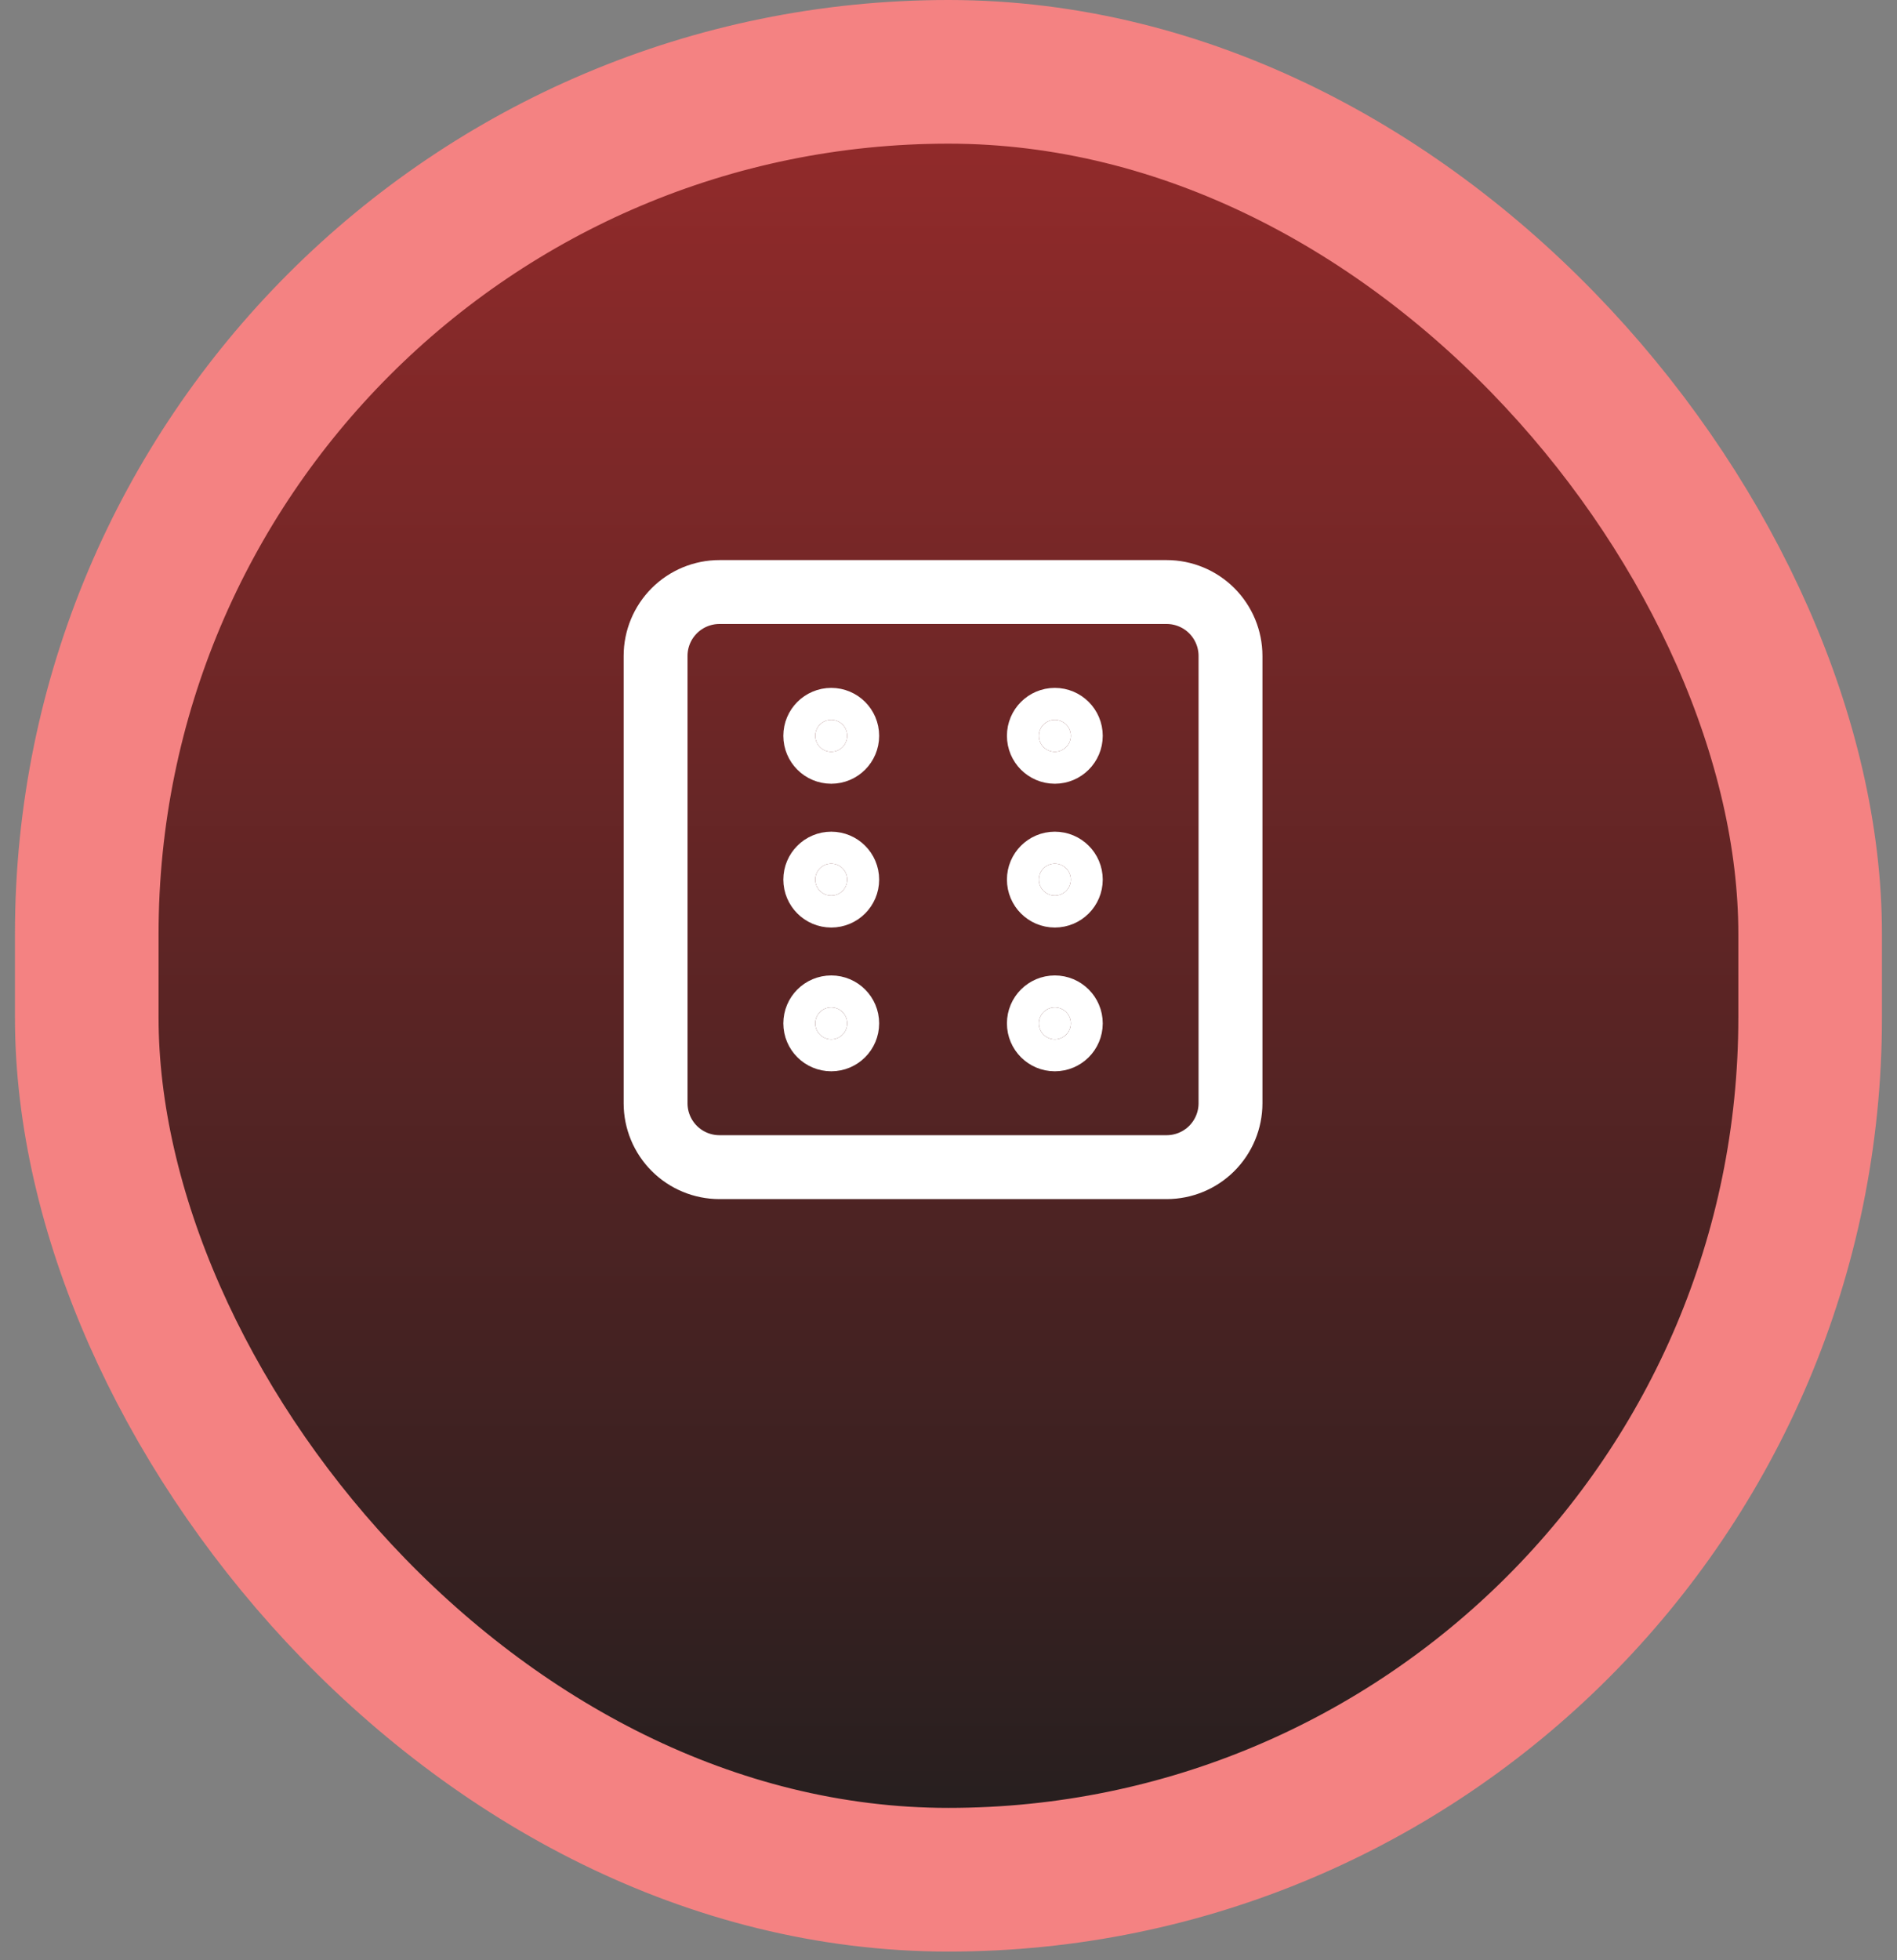
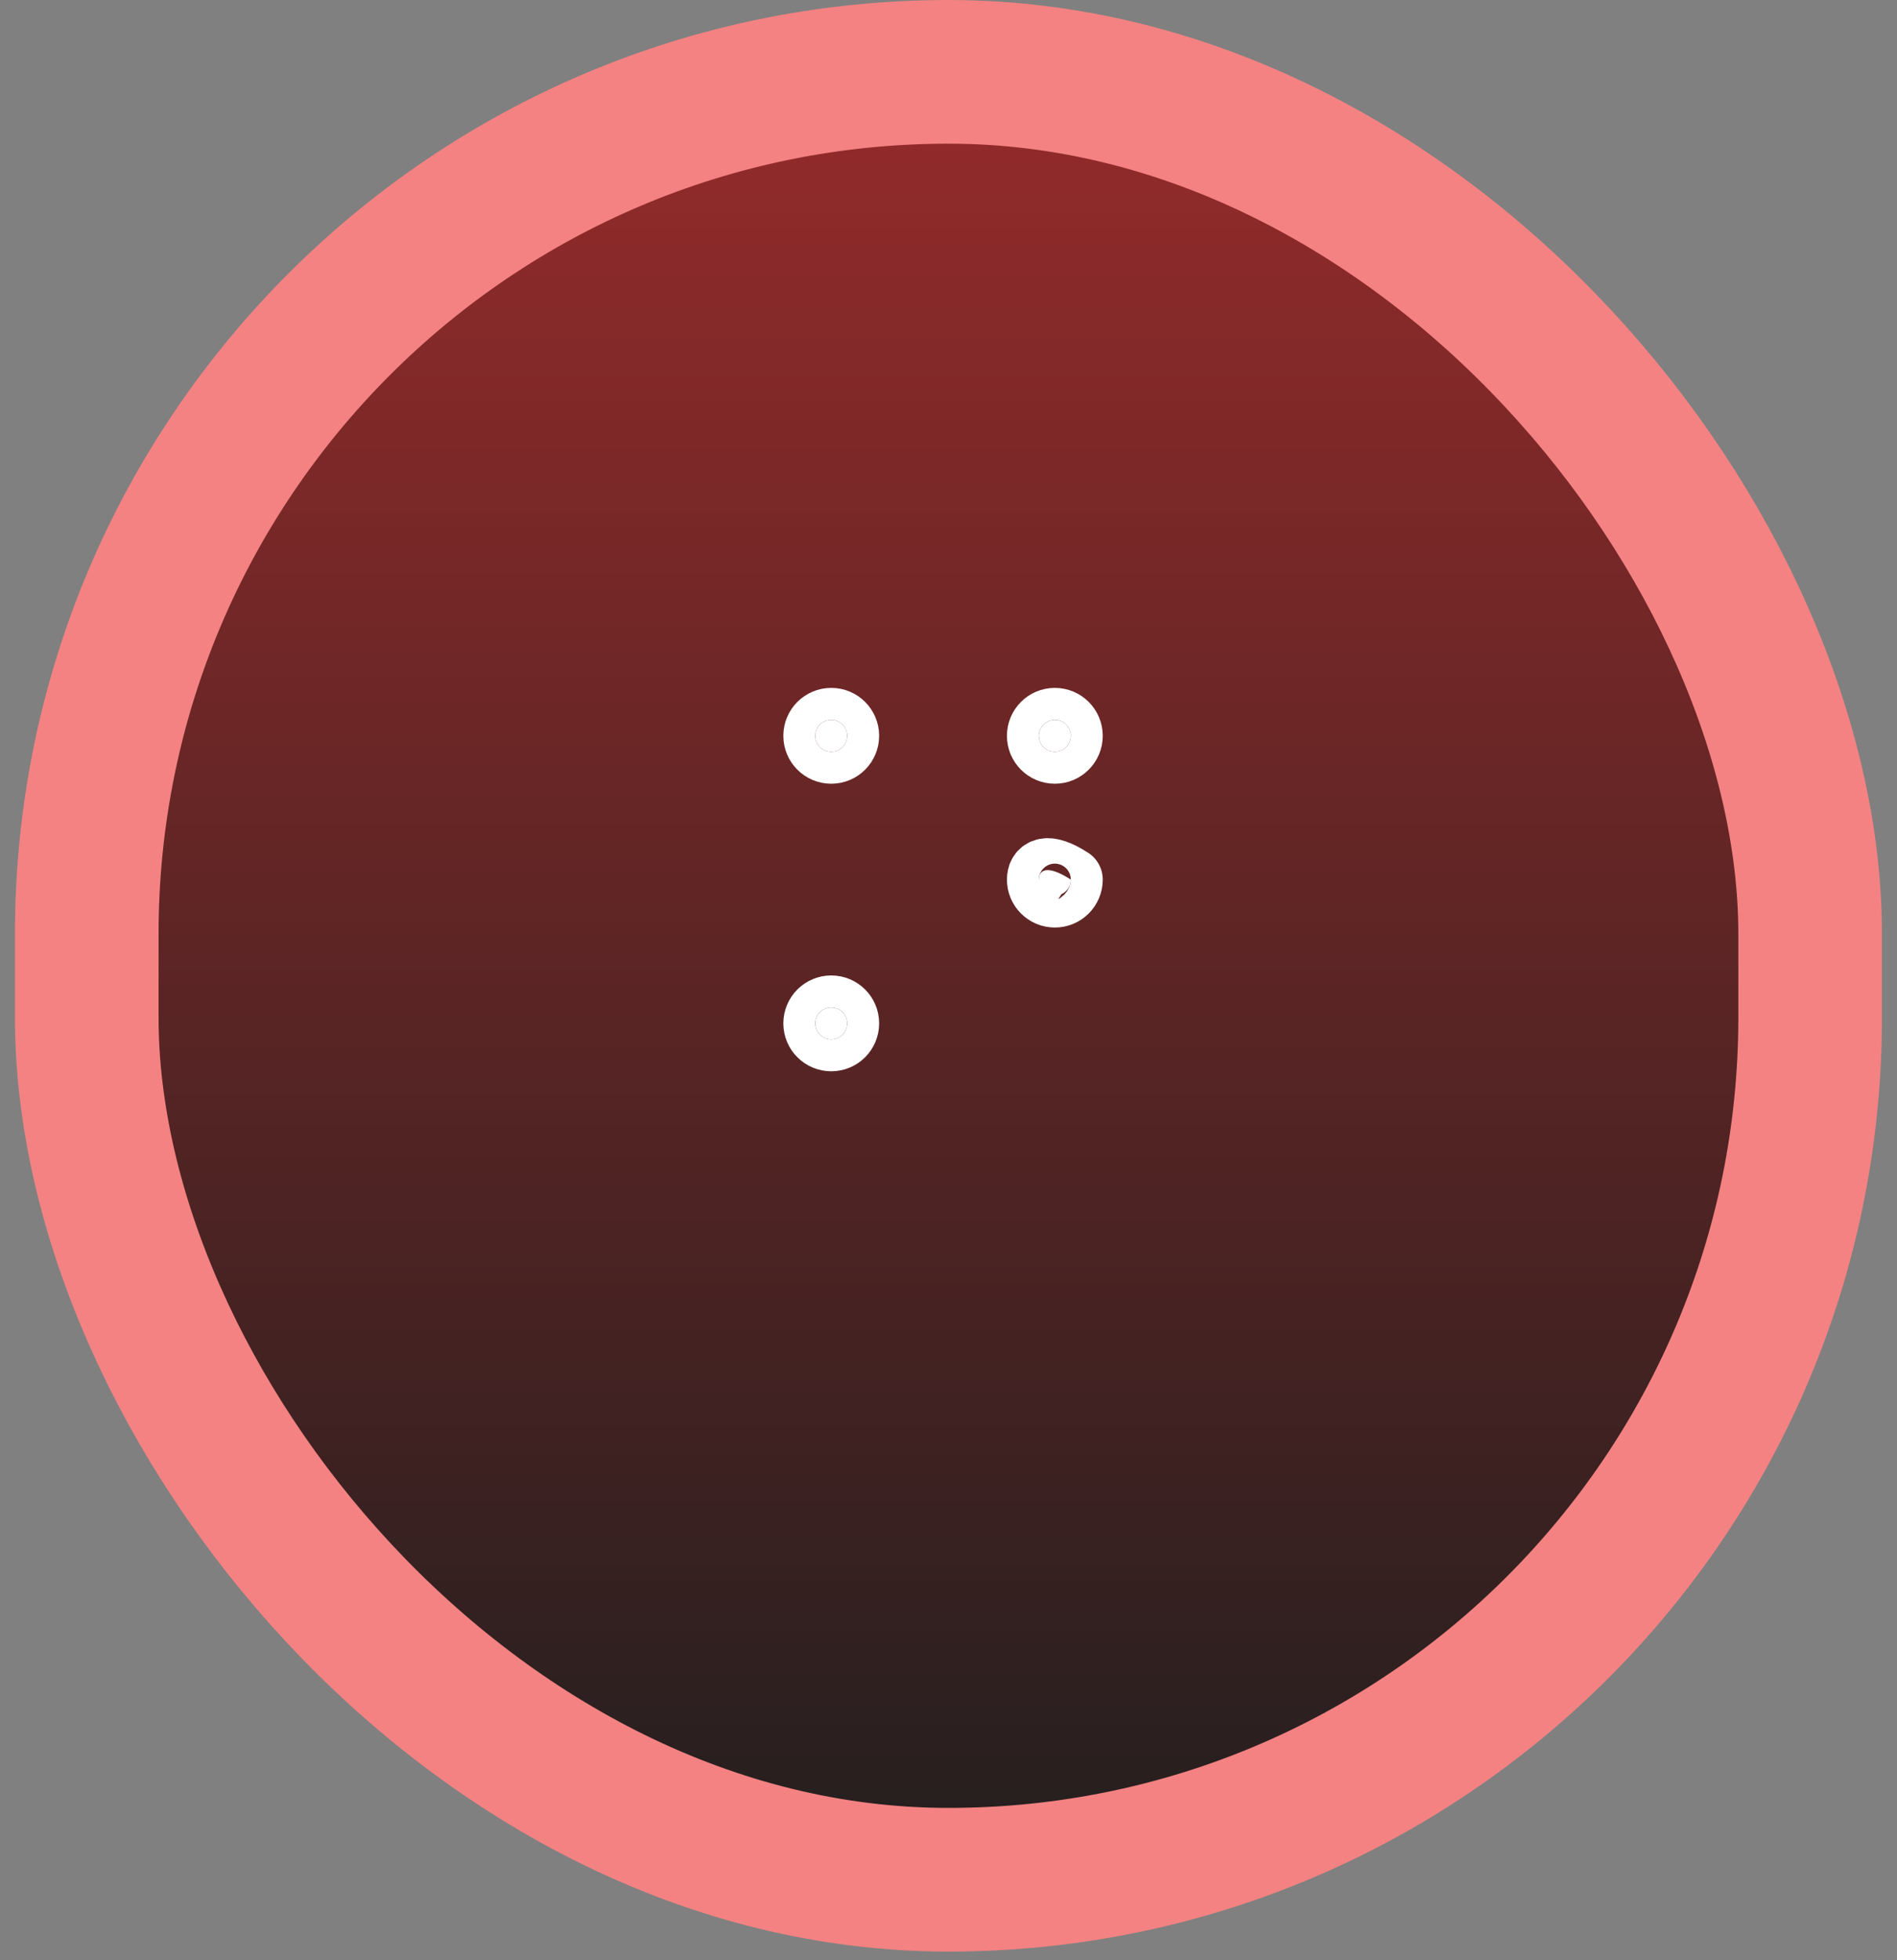
<svg xmlns="http://www.w3.org/2000/svg" width="61" height="63" viewBox="0 0 61 63" fill="none">
  <rect x="0" y="0" width="61" height="63" fill="#808080" stroke="none" />
  <rect x="2.79" y="2.309" width="55.417" height="58.112" rx="27.709" fill="url(#paint0_linear_66_357)" />
  <rect x="2.79" y="2.309" width="55.417" height="58.112" rx="27.709" stroke="#F48282" stroke-width="4.618" />
-   <path d="M21.081 21.084C21.081 20.539 21.297 20.017 21.683 19.631C22.068 19.246 22.59 19.03 23.135 19.03H37.514C38.058 19.03 38.581 19.246 38.966 19.631C39.351 20.017 39.568 20.539 39.568 21.084V35.462C39.568 36.007 39.351 36.529 38.966 36.915C38.581 37.3 38.058 37.516 37.514 37.516H23.135C22.59 37.516 22.068 37.3 21.683 36.915C21.297 36.529 21.081 36.007 21.081 35.462V21.084Z" stroke="white" stroke-width="2.054" stroke-linecap="round" stroke-linejoin="round" />
  <path d="M26.73 24.165C27.013 24.165 27.243 23.935 27.243 23.651C27.243 23.368 27.013 23.138 26.73 23.138C26.446 23.138 26.216 23.368 26.216 23.651C26.216 23.935 26.446 24.165 26.73 24.165Z" fill="white" stroke="white" stroke-width="2.054" stroke-linecap="round" stroke-linejoin="round" />
  <path d="M33.919 24.165C34.203 24.165 34.433 23.935 34.433 23.651C34.433 23.368 34.203 23.138 33.919 23.138C33.636 23.138 33.406 23.368 33.406 23.651C33.406 23.935 33.636 24.165 33.919 24.165Z" fill="white" stroke="white" stroke-width="2.054" stroke-linecap="round" stroke-linejoin="round" />
-   <path d="M26.73 28.787C27.013 28.787 27.243 28.557 27.243 28.273C27.243 27.99 27.013 27.76 26.73 27.76C26.446 27.76 26.216 27.99 26.216 28.273C26.216 28.557 26.446 28.787 26.73 28.787Z" fill="white" stroke="white" stroke-width="2.054" stroke-linecap="round" stroke-linejoin="round" />
-   <path d="M33.919 28.787C34.203 28.787 34.433 28.557 34.433 28.273C34.433 27.99 34.203 27.76 33.919 27.76C33.636 27.76 33.406 27.99 33.406 28.273C33.406 28.557 33.636 28.787 33.919 28.787Z" fill="white" stroke="white" stroke-width="2.054" stroke-linecap="round" stroke-linejoin="round" />
-   <path d="M33.919 33.408C34.203 33.408 34.433 33.178 34.433 32.895C34.433 32.611 34.203 32.381 33.919 32.381C33.636 32.381 33.406 32.611 33.406 32.895C33.406 33.178 33.636 33.408 33.919 33.408Z" fill="white" stroke="white" stroke-width="2.054" stroke-linecap="round" stroke-linejoin="round" />
+   <path d="M33.919 28.787C34.203 28.787 34.433 28.557 34.433 28.273C33.636 27.76 33.406 27.99 33.406 28.273C33.406 28.557 33.636 28.787 33.919 28.787Z" fill="white" stroke="white" stroke-width="2.054" stroke-linecap="round" stroke-linejoin="round" />
  <path d="M26.73 33.408C27.013 33.408 27.243 33.178 27.243 32.895C27.243 32.611 27.013 32.381 26.73 32.381C26.446 32.381 26.216 32.611 26.216 32.895C26.216 33.178 26.446 33.408 26.73 33.408Z" fill="white" stroke="white" stroke-width="2.054" stroke-linecap="round" stroke-linejoin="round" />
  <defs>
    <linearGradient id="paint0_linear_66_357" x1="30.499" y1="62.73" x2="30.499" y2="0" gradientUnits="userSpaceOnUse">
      <stop stop-color="#1E1E1E" />
      <stop offset="1" stop-color="#9A2B2B" />
    </linearGradient>
  </defs>
</svg>